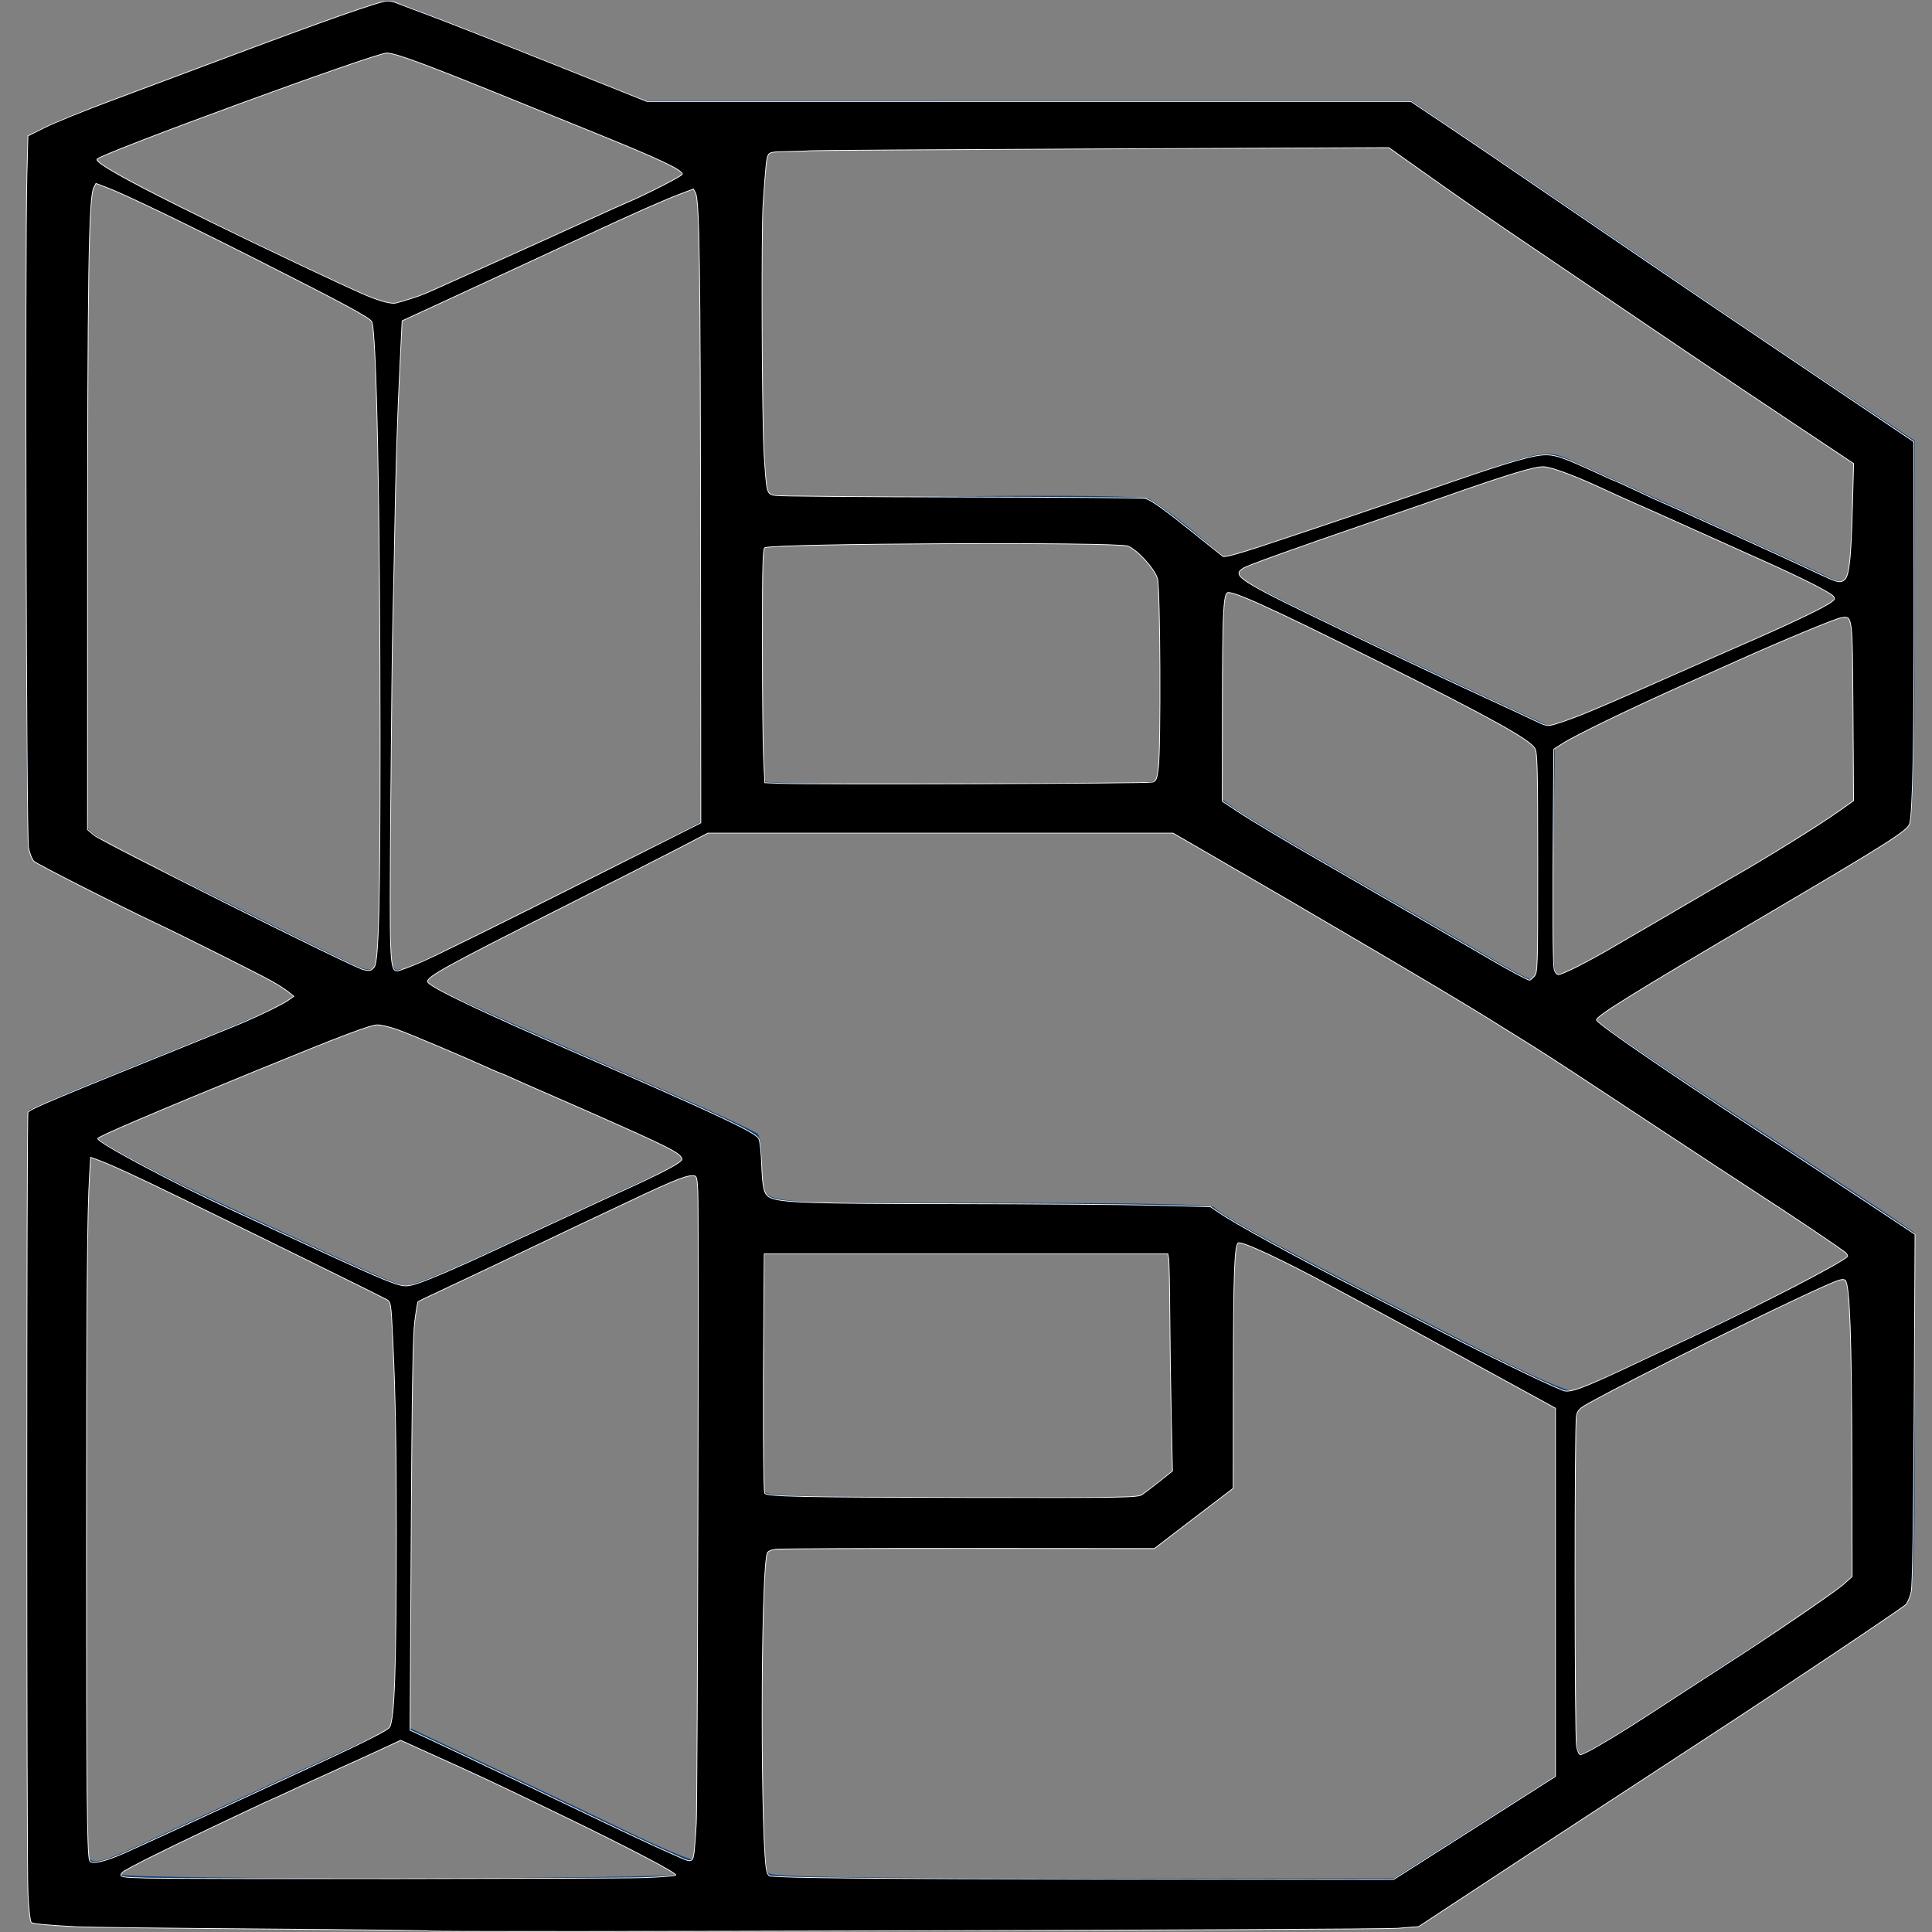
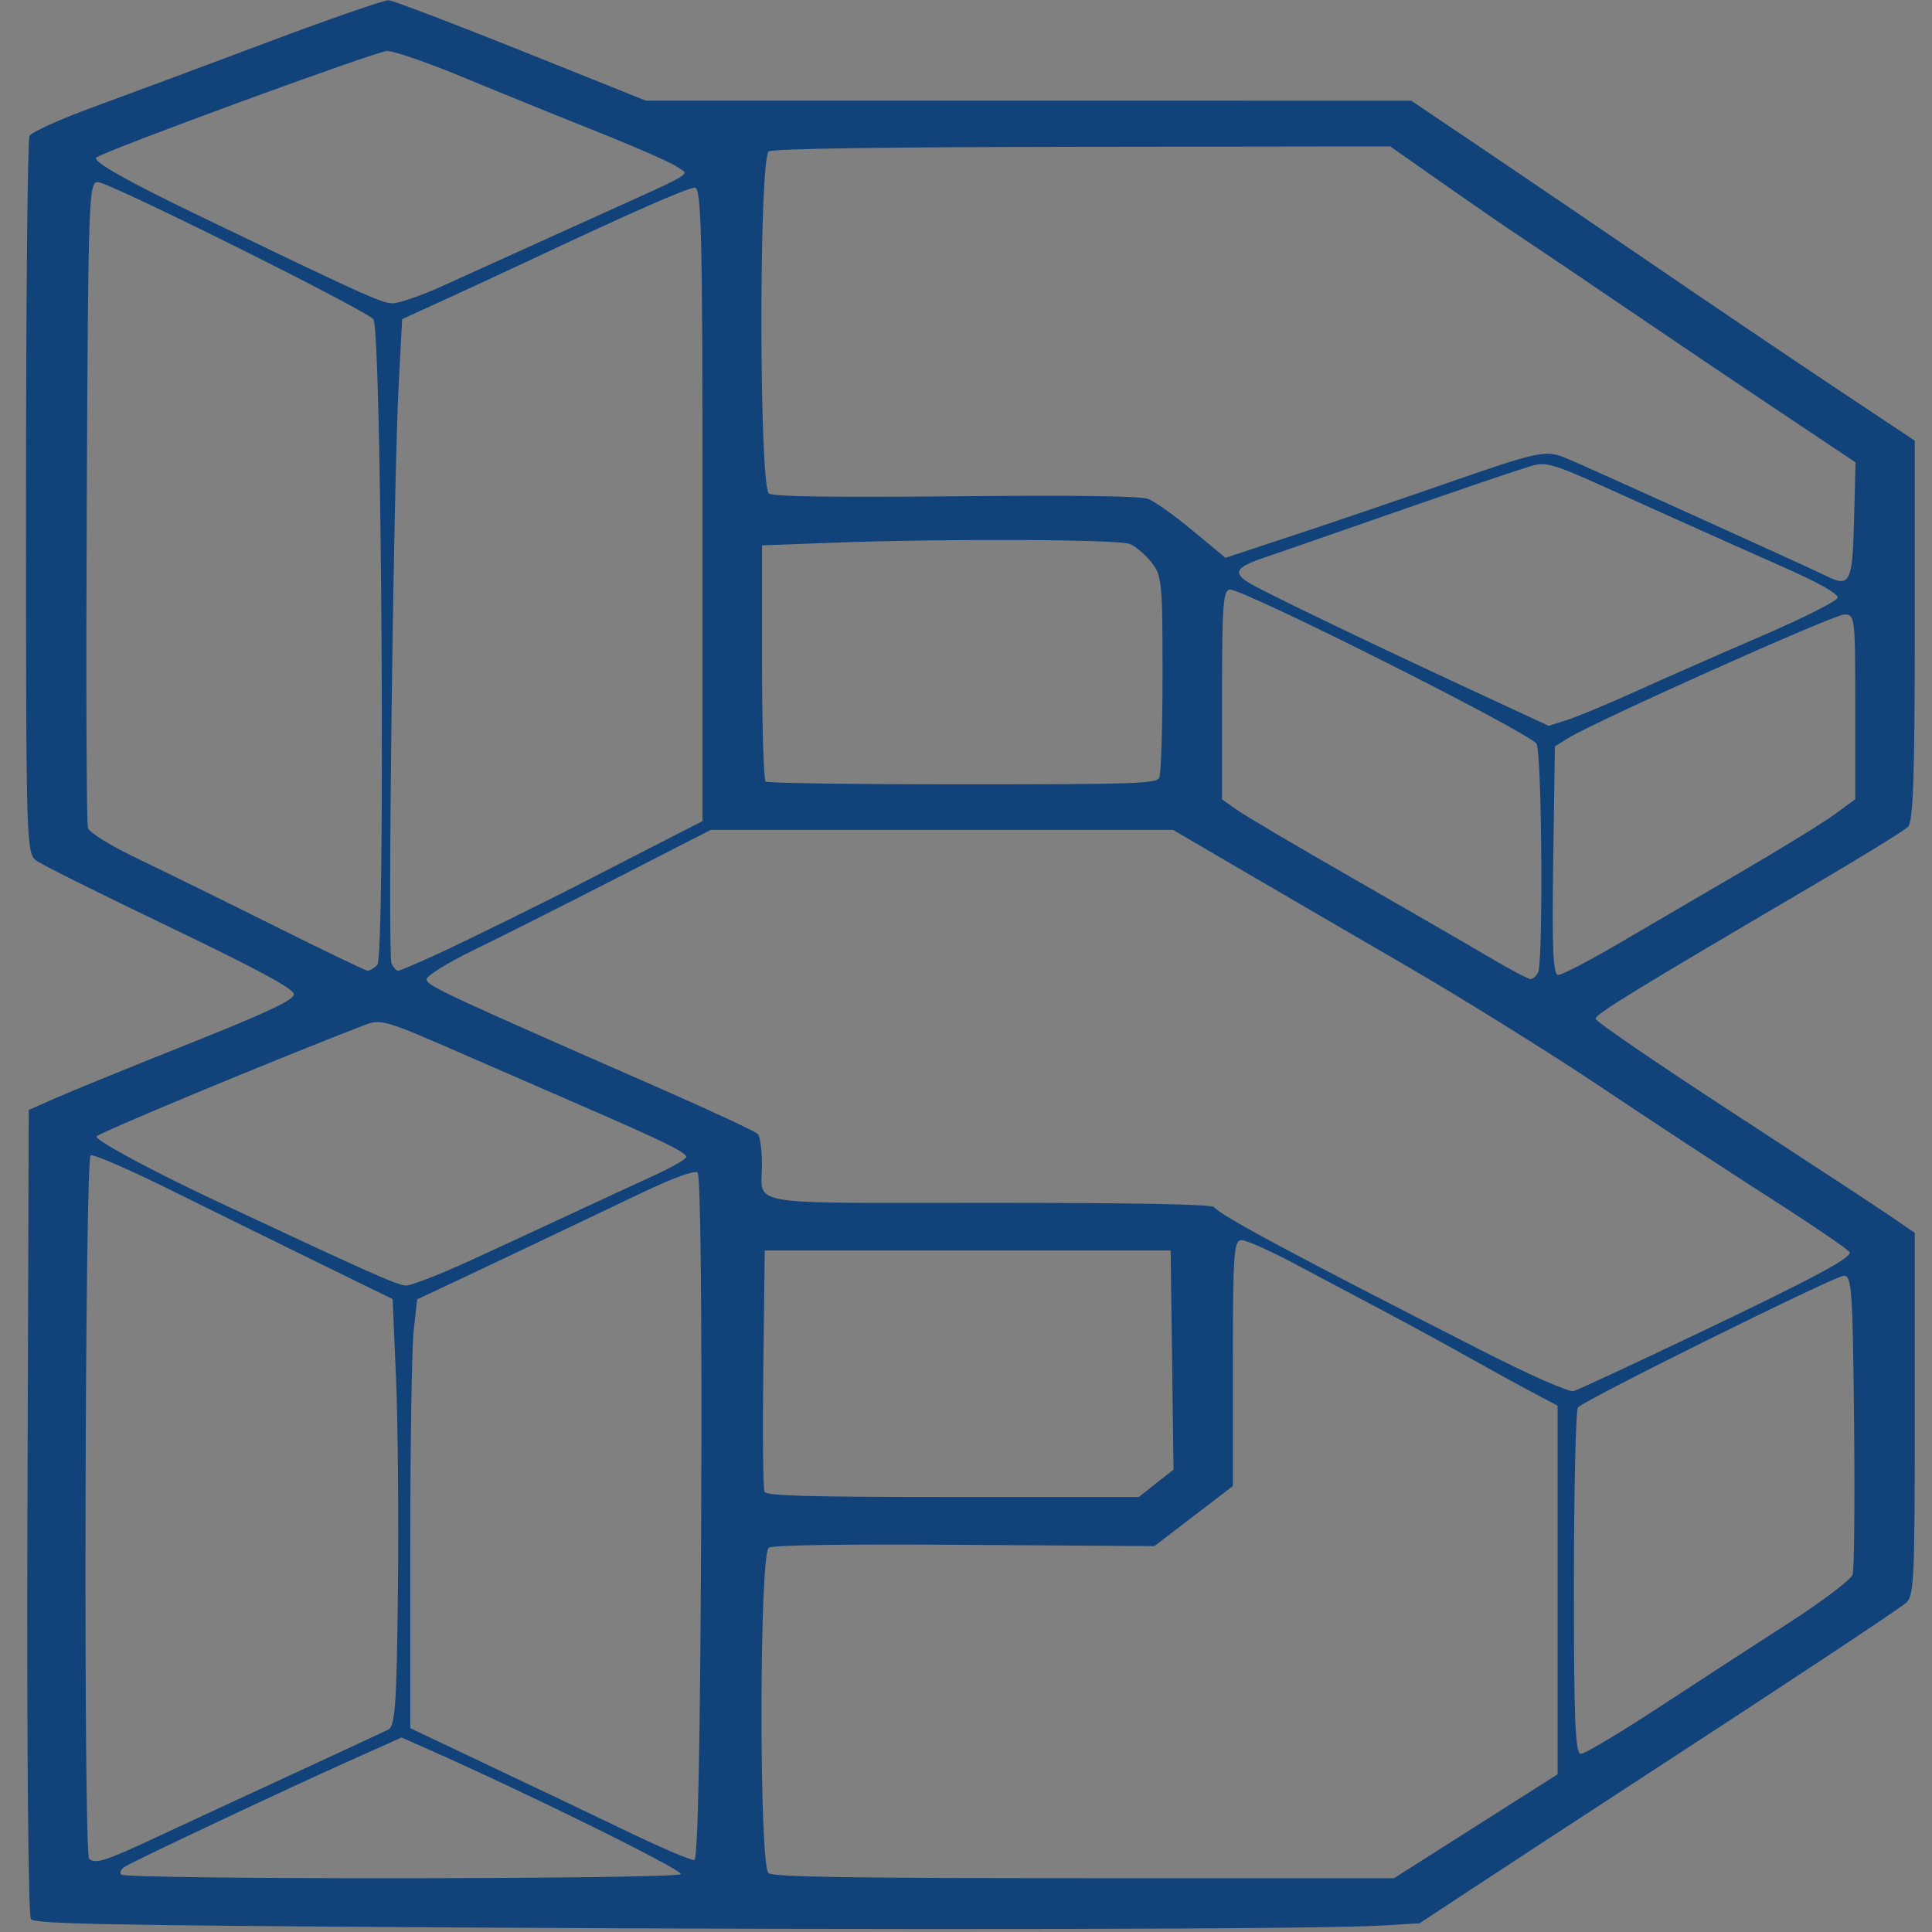
<svg xmlns="http://www.w3.org/2000/svg" version="1.1" id="svg1" width="166" height="166" viewBox="0 0 166 166">
  <rect x="0" y="0" width="166" height="166" fill="#808080" stroke="none" />
  <defs id="defs1" />
  <g id="g1">
    <g id="g2" transform="matrix(0.465,0,0,0.356,-155.399,-97.791)" style="fill:#114279;fill-opacity:1">
      <path style="fill:#114279;fill-opacity:1" d="m 418.643,739.886 c -64.787,-0.511 -78.005,-0.846 -78.738,-2 -0.496,-0.781 -0.777,-43.703 -0.643,-98.343 l 0.238,-96.957 5,-2.885 c 2.75,-1.587 13.775,-7.456 24.5,-13.043 14.527,-7.567 19.5,-10.625 19.5,-11.988 0,-1.301 -6.563,-5.944 -22.73,-16.077 -12.502,-7.836 -23.639,-15.07 -24.75,-16.075 C 339.023,480.711 339,479.698 339,394.927 c 0,-47.17 0.285,-86.506 0.634,-87.414 0.348,-0.908 5.636,-4.037 11.75,-6.953 6.114,-2.916 20.566,-9.941 32.116,-15.612 11.55,-5.671 21.675,-10.256 22.5,-10.188 0.825,0.067 11.85,5.542 24.5,12.167 l 23,12.045 70.732,0.015 70.732,0.015 13.347,11.75 c 7.341,6.463 21.662,19.175 31.825,28.25 10.163,9.075 25.09,22.25 33.171,29.278 L 688,381.056 v 45.781 c 0,35.083 -0.292,46.164 -1.25,47.421 -0.688,0.902 -8.9,7.504 -18.25,14.672 -32.083,24.593 -39.5,30.534 -39.5,31.637 0,0.608 11.331,10.742 25.179,22.519 13.848,11.778 27.123,23.159 29.5,25.291 L 688,572.255 v 43.873 c 0,40.958 -0.12,43.989 -1.803,45.623 -3.138,3.046 -20.91,18.411 -45.197,39.076 -12.925,10.997 -28.225,24.057 -34,29.022 l -10.5,9.027 -7,0.55 c -11.558,0.907 -88.111,1.114 -170.857,0.462 z M 460,727.006 c 0,-1.254 -29.084,-19.983 -47.556,-30.623 l -4.056,-2.336 -9.944,5.812 c -11.424,6.678 -39.341,23.871 -41.183,25.364 -0.681,0.552 -0.992,1.403 -0.691,1.891 C 357.353,728.38 460,728.274 460,727.006 Z M 606.888,715.462 622,702.924 V 658.441 613.959 l -4.669,-3.229 c -2.568,-1.776 -8.08,-5.731 -12.25,-8.789 C 600.912,598.882 593.9,593.894 589.5,590.855 585.1,587.816 577.83,582.78 573.345,579.665 568.86,576.549 564.473,574 563.595,574 562.171,574 562,577.176 562,603.677 v 29.677 l -7.25,7.249 -7.25,7.249 -35,-0.309 c -22.429,-0.198 -35.449,0.052 -36.25,0.696 -1.77,1.423 -1.818,76.793 -0.05,78.56 0.905,0.905 15.242,1.2 58.388,1.2 h 57.188 z M 363.5,717.863 c 5.5,-3.353 16.975,-10.301 25.5,-15.438 8.525,-5.138 16.162,-9.785 16.971,-10.328 1.234,-0.828 1.515,-6.194 1.747,-33.292 0.152,-17.768 -0.005,-40.915 -0.349,-51.439 l -0.626,-19.135 -13.871,-8.865 c -7.629,-4.876 -19.973,-12.813 -27.431,-17.637 -7.458,-4.825 -13.984,-8.511 -14.501,-8.191 -1.072,0.663 -1.343,168.727 -0.274,169.797 1.278,1.278 2.898,0.588 12.833,-5.47 z m 100.256,-76.891 c 0.155,-49.789 -0.112,-82.729 -0.674,-83.291 -0.573,-0.573 -4.509,1.298 -10.256,4.874 -5.129,3.192 -13.714,8.535 -19.077,11.874 -5.363,3.339 -12.615,7.825 -16.116,9.971 l -6.365,3.901 -0.634,7.5 C 410.285,599.927 410,623.212 410,647.547 v 44.245 l 4.75,2.942 c 21.027,13.024 27.044,16.765 36.25,22.546 5.775,3.626 10.95,6.471 11.5,6.323 0.654,-0.176 1.089,-28.786 1.256,-82.63 z m 176.783,45.939 c 7.129,-6.099 18.02,-15.342 24.202,-20.54 6.183,-5.198 11.483,-10.446 11.779,-11.661 0.296,-1.215 0.412,-17.96 0.259,-37.21 -0.254,-31.877 -0.427,-34.989 -1.937,-34.876 -1.818,0.136 -47.889,29.948 -49.076,31.757 -0.404,0.616 -0.742,19.682 -0.75,42.37 -0.012,33.004 0.242,41.25 1.274,41.25 0.709,0 7.121,-4.99 14.25,-11.089 z m -92.718,-54.226 3.213,-3.315 -0.267,-26.435 L 550.5,576.5 H 513 475.5 l -0.266,28.487 c -0.146,15.668 -0.048,29.055 0.219,29.75 0.377,0.983 8.088,1.263 34.82,1.263 h 34.335 z m 99.621,-35.88 C 668.784,583.517 676,578.511 676,576.993 c 0,-0.461 -6.636,-6.386 -14.747,-13.166 -8.111,-6.78 -22.265,-18.911 -31.455,-26.958 -9.189,-8.047 -25.391,-21.212 -36.003,-29.257 -10.612,-8.045 -24.593,-18.673 -31.068,-23.62 L 550.954,475 508.227,475.002 465.5,475.004 447.948,486.752 C 438.294,493.213 426.489,500.975 421.714,504 c -4.774,3.025 -8.688,6.193 -8.698,7.039 -0.016,1.509 2.965,3.33 42.983,26.252 9.625,5.513 17.831,10.515 18.235,11.116 0.404,0.601 0.742,3.868 0.75,7.26 0.025,10.285 -4.273,9.332 42.063,9.332 26.735,0 41.052,0.353 41.466,1.022 1.315,2.127 14.677,11.483 49.486,34.648 8.748,5.821 16.128,10.082 16.942,9.78 0.793,-0.294 10.918,-6.435 22.5,-13.646 z M 421.227,578.842 c 5.65,-3.387 14.098,-8.493 18.773,-11.346 4.675,-2.853 11.312,-6.864 14.75,-8.914 3.438,-2.05 6.25,-4.138 6.25,-4.64 0,-1.12 -3.994,-3.674 -19.5,-12.472 -6.6,-3.745 -15.825,-8.992 -20.5,-11.661 -15.996,-9.132 -16.363,-9.275 -19.622,-7.632 C 384.672,530.598 352,548.349 352,549.005 c 0,1.057 10.58,8.478 22.429,15.732 28.331,17.344 33.228,20.191 34.798,20.225 0.95,0.021 6.35,-2.733 12,-6.12 z m 197.166,-69.423 c 0.972,-2.532 0.7,-53.377 -0.295,-55.236 C 616.603,451.39 564.243,417 561.486,417 560.21,417 560,420.584 560,442.313 v 25.313 l 2.75,2.538 c 1.512,1.396 10.991,8.707 21.063,16.248 10.072,7.54 21.481,16.158 25.353,19.149 3.872,2.992 7.395,5.439 7.83,5.439 0.434,0 1.063,-0.712 1.397,-1.582 z m 14.535,-6.735 C 638.193,498.66 648.575,490.735 656,485.074 c 7.425,-5.661 15.188,-11.91 17.25,-13.887 L 677,467.594 V 445.297 C 677,423.583 676.947,423 674.977,423 c -1.93,0 -46.032,25.796 -51.066,29.87 l -2.411,1.951 -0.309,27.59 C 620.952,503.826 621.159,510 622.119,510 c 0.68,0 5.544,-3.292 10.809,-7.316 z m -229.022,4.93 c 1.522,-1.834 0.814,-154.04 -0.725,-155.895 -2.357,-2.839 -48.564,-32.879 -50.867,-33.069 -1.735,-0.143 -1.826,3.189 -2.089,76.85 -0.151,42.35 -0.057,77.9 0.211,79 0.284,1.167 4.146,4.286 9.275,7.49 4.834,3.02 16.214,10.327 25.289,16.24 9.075,5.912 16.782,10.754 17.128,10.76 0.345,0.006 1.145,-0.614 1.779,-1.377 z m 10.463,-2.27 c 5.546,-3.309 21.607,-13.636 29.078,-18.697 1.621,-1.098 6.909,-4.646 11.75,-7.885 L 464,472.872 V 396.436 C 464,331.07 463.794,320 462.58,320 c -1.342,0 -11.368,5.755 -30.58,17.554 -4.675,2.871 -11.875,7.232 -16,9.69 l -7.5,4.47 -0.623,15.393 c -1,24.709 -2.087,138.224 -1.342,140.143 0.374,0.963 0.91,1.75 1.191,1.75 0.282,0 3.271,-1.646 6.643,-3.657 z M 548.393,462.418 C 548.727,461.548 549,450.239 549,437.286 c 0,-22.141 -0.125,-23.753 -2.089,-26.931 -1.149,-1.859 -2.92,-3.825 -3.934,-4.368 -2.1,-1.124 -33.772,-1.318 -54.318,-0.332 L 475,406.31 v 28.178 c 0,15.498 0.3,28.478 0.667,28.845 C 476.033,463.7 492.41,464 512.06,464 c 31.655,0 35.796,-0.18 36.333,-1.582 z m 87.972,-20.819 c 5.024,-2.974 15.432,-8.951 23.127,-13.282 7.696,-4.331 14.109,-8.537 14.251,-9.346 0.165,-0.936 -3.469,-3.621 -9.992,-7.381 -5.638,-3.25 -16.636,-9.675 -24.44,-14.278 -20.759,-12.243 -18.805,-11.492 -24.202,-9.307 -2.535,1.026 -13.159,5.763 -23.609,10.527 -10.45,4.764 -21.137,9.607 -23.75,10.763 -5.105,2.259 -5.754,3.534 -3,5.896 2.102,1.803 21.333,13.918 41.18,25.943 l 14.43,8.743 3.435,-1.435 c 1.889,-0.789 7.546,-3.868 12.57,-6.842 z m 40.412,-41.216 0.277,-14.091 -14.202,-12.396 c -7.811,-6.818 -20.535,-18.025 -28.277,-24.905 -7.741,-6.88 -16.161,-14.305 -18.71,-16.5 -2.55,-2.195 -9.171,-8.146 -14.713,-13.226 l -10.078,-9.235 -56.787,0.094 c -36.736,0.061 -57.228,0.452 -58.037,1.108 -1.847,1.497 -1.812,81.057 0.035,82.591 0.876,0.727 11.889,0.934 34.617,0.65 22.266,-0.278 34.04,-0.065 35.465,0.642 1.173,0.582 4.859,4.018 8.192,7.634 l 6.06,6.575 12.94,-5.586 C 580.677,400.665 593.475,394.978 602,391.1 c 16.216,-7.377 17.756,-7.808 21.316,-5.974 2.456,1.265 45.077,26.47 48.184,28.494 4.532,2.953 4.981,1.827 5.277,-13.235 z M 416.133,343.615 C 420.185,341.203 430.925,334.846 440,329.489 463.904,315.377 461.577,317.118 459.37,315.007 458.342,314.023 451.65,310.177 444.5,306.462 437.35,302.746 426.231,296.847 419.792,293.353 413.353,289.859 407.021,287 405.722,287 c -1.89,0 -51.869,23.92 -53.722,25.712 -0.869,0.84 5.441,5.527 18.563,13.788 30.403,19.142 34.049,21.305 36.07,21.4 1.173,0.055 5.448,-1.873 9.5,-4.285 z" id="path4" />
-       <path style="fill:#114279;fill-opacity:1" d="m 342.745,738.283 -2.755,-0.417 0.255,-97.683 L 340.5,542.5 355,534.911 c 29.975,-15.689 34.5,-18.35 34.5,-20.288 0,-1.337 -6.414,-5.881 -22.908,-16.228 -12.599,-7.904 -23.739,-15.123 -24.755,-16.043 -1.773,-1.605 -1.837,-5.159 -1.592,-88.724 L 340.5,306.577 343,305.329 c 1.375,-0.686 15.99,-7.844 32.477,-15.906 l 29.977,-14.658 10.023,5.134 c 5.513,2.824 16.518,8.502 24.457,12.618 l 14.434,7.483 70.566,0.025 70.566,0.025 18,16.075 c 29.515,26.359 40.196,35.801 53.429,47.231 6.914,5.971 14.258,12.475 16.321,14.453 l 3.75,3.596 v 46.214 46.214 l -13.241,10.333 c -7.283,5.683 -16.845,13.002 -21.25,16.263 -9.946,7.365 -22.772,17.654 -23.719,19.028 -0.39,0.567 -0.165,1.792 0.5,2.722 1.154,1.613 29.593,26.164 47.687,41.166 4.688,3.887 8.854,7.536 9.258,8.11 0.404,0.574 0.735,20.843 0.735,45.044 l 3.4e-4,44 -9.199,8 c -5.059,4.4 -13.715,11.794 -19.235,16.432 -5.52,4.638 -19.207,16.338 -30.416,26 -11.209,9.662 -23.277,19.931 -26.817,22.818 l -6.437,5.25 -124.683,-0.15 c -68.576,-0.082 -125.923,-0.338 -127.438,-0.567 z m 117.983,-10.966 c 0.217,-0.651 -3.796,-3.973 -8.917,-7.383 -15.577,-10.373 -13.263,-9.857 3.449,0.768 7.505,4.772 8.258,4.996 9.133,2.716 C 464.727,722.548 465,685.028 465,640.041 c 0,-70.394 -0.203,-81.964 -1.456,-83.004 -0.801,-0.665 -1.829,-0.978 -2.284,-0.697 -0.455,0.281 -0.812,-0.635 -0.794,-2.035 0.029,-2.189 -1.371,-3.351 -9.966,-8.269 -5.5,-3.148 -17.65,-10.116 -27,-15.486 -9.35,-5.37 -17.984,-9.771 -19.187,-9.781 -1.203,-0.01 -6.153,2.15 -11,4.799 -4.847,2.649 -16.238,8.739 -25.313,13.532 -12.743,6.731 -16.507,9.166 -16.532,10.693 -0.018,1.088 -0.545,2.596 -1.172,3.351 -0.829,0.999 -1.166,22.344 -1.238,78.365 -0.102,79.841 0.264,93.492 2.501,93.492 1.364,0 14.931,-7.663 22.441,-12.677 2.475,-1.652 7.2,-4.467 10.5,-6.255 9.379,-5.082 2.427,-0.022 -11.5,8.369 -15.736,9.482 -19.066,12.132 -17,13.528 2.28,1.541 104.209,0.909 104.728,-0.649 z m -33.754,-22.927 c -8.355,-5.153 -11.296,-7.54 -5.98,-4.852 3.882,1.962 14.006,8.543 14.006,9.104 0,0.655 -0.503,0.389 -8.026,-4.251 z M 396,699.69 c 0,-0.275 2.071,-1.714 4.602,-3.197 2.531,-1.483 5.446,-3.541 6.477,-4.572 1.834,-1.834 1.899,-1.831 2.933,0.102 0.894,1.671 0.74,1.977 -0.992,1.977 -1.128,0 -4.519,1.393 -7.535,3.095 C 398.468,698.798 396,699.966 396,699.69 Z M 408.385,674 c 0,-6.875 0.16,-9.688 0.355,-6.25 0.195,3.438 0.195,9.062 0,12.5 -0.195,3.438 -0.355,0.625 -0.355,-6.25 z m -0.26,-60 c -0.086,-13.475 -0.487,-24.985 -0.891,-25.579 -0.404,-0.593 -4.672,-3.685 -9.485,-6.871 -4.812,-3.186 -8.75,-5.974 -8.75,-6.197 0,-0.62 5.827,2.52 12.608,6.796 3.359,2.118 6.755,3.851 7.546,3.851 0.791,0 4.567,-1.924 8.392,-4.275 3.825,-2.351 9.654,-5.746 12.954,-7.544 8.986,-4.896 2.932,-0.14 -8.048,6.322 -5.095,2.999 -9.981,6.17 -10.858,7.046 -1.34,1.34 -1.61,4.645 -1.693,20.773 -0.054,10.548 -0.441,21.654 -0.859,24.679 -0.496,3.586 -0.815,-3.027 -0.916,-19 z M 378.5,569.376 c -6.442,-3.811 -11.276,-7.775 -6.5,-5.33 4.963,2.54 14.445,9.171 12.75,8.916 -0.138,-0.021 -2.95,-1.635 -6.25,-3.587 z m 65.249,-3.044 c 1.237,-1.007 4.612,-3.106 7.5,-4.663 2.888,-1.557 4.239,-2.007 3.003,-1 -1.237,1.007 -4.612,3.106 -7.5,4.663 -2.888,1.557 -4.239,2.007 -3.003,1 z M 596.702,724.926 c 2.089,-1.966 8.861,-7.741 15.048,-12.834 l 11.25,-9.26 0.216,-20.666 0.216,-20.666 0.534,18.5 c 0.48,16.629 0.708,18.5 2.256,18.5 1.349,0 28.403,-22.251 48.027,-39.5 l 2.844,-2.5 0.31,-27.5 c 0.171,-15.125 0.037,-32 -0.296,-37.5 -0.536,-8.846 -0.816,-9.983 -2.421,-9.85 -1.657,0.137 -1.678,-5.6e-4 -0.25,-1.579 0.86,-0.951 1.564,-2.431 1.564,-3.289 0,-0.858 -6.158,-6.673 -13.685,-12.921 -7.527,-6.248 -21.589,-18.258 -31.25,-26.688 C 621.404,528.742 607.2,517.069 599.5,511.233 c -7.7,-5.836 -21.512,-16.393 -30.693,-23.461 l -16.693,-12.85 -43.434,-0.176 -43.434,-0.176 -4.043,2.675 c -10.32,6.829 -15.406,9.891 -14.798,8.907 0.364,-0.59 4.429,-3.578 9.033,-6.641 4.604,-3.063 8.639,-6.268 8.966,-7.123 C 464.732,471.536 465,436.884 465,395.387 c 0,-65.804 -0.19,-75.522 -1.485,-76.019 -1.461,-0.561 -15.111,7.146 -42.515,24.004 l -13.5,8.305 -0.584,22.162 c -0.321,12.189 -0.884,22.462 -1.25,22.828 C 405.3,397.034 405,387.212 405,374.841 c 0,-25.903 1.217,-22.703 -12,-31.543 -15.243,-10.195 -38.792,-25.281 -40.471,-25.925 -1.022,-0.392 -2.093,-0.093 -2.615,0.731 -0.936,1.478 -1.273,152.962 -0.348,156.396 0.296,1.1 4.003,4.217 8.236,6.927 4.234,2.71 11.973,7.691 17.198,11.069 25.946,16.774 25.164,16.354 30.463,16.346 3.134,-0.005 5.898,-0.665 7.5,-1.79 3.741,-2.628 9.352,-5.369 8.644,-4.223 -0.338,0.546 -2.636,2.271 -5.108,3.833 -2.472,1.562 -4.495,3.545 -4.496,4.408 -0.001,1.008 10.55,7.621 29.519,18.5 16.237,9.312 30.249,17.421 31.14,18.02 1.18,0.794 1.753,3.231 2.115,9 0.273,4.351 0.998,8.248 1.61,8.66 0.613,0.412 18.974,0.706 40.803,0.654 l 39.689,-0.095 4.133,3.322 c 2.572,2.067 3.634,3.482 2.811,3.746 -0.727,0.233 -1.649,0.919 -2.047,1.524 -0.399,0.605 -0.515,13.864 -0.258,29.465 l 0.467,28.365 -7.161,7.385 L 547.662,647 h -35.796 c -33.35,0 -35.861,0.122 -36.752,1.787 -1.399,2.615 -0.766,78.192 0.663,79.075 0.606,0.375 27.207,0.671 59.114,0.659 L 592.904,728.5 Z m 26.502,-88.242 c -0.114,-11.662 -0.647,-21.645 -1.213,-22.701 -0.555,-1.037 -5.062,-4.661 -10.015,-8.054 -4.953,-3.392 -9.294,-6.634 -9.645,-7.203 -0.803,-1.299 -0.066,-0.862 10.881,6.453 4.791,3.202 9.706,5.821 10.92,5.821 1.215,0 6.744,-2.86 12.288,-6.356 C 648.336,597.132 649,596.745 649,597.332 c 0,0.248 -4.612,3.424 -10.25,7.059 -5.638,3.635 -11.15,7.302 -12.25,8.15 -1.859,1.433 -2.039,3.074 -2.547,23.25 L 623.407,657.5 Z M 424,500.659 c 0,-0.472 12.569,-8.896 15.75,-10.555 4.139,-2.159 2.311,-0.219 -3.5,3.715 -5.897,3.992 -12.25,7.54 -12.25,6.841 z M 548.118,633.118 552,629.235 v -25.546 c 0,-22.362 -0.205,-25.751 -1.643,-27.189 -1.484,-1.484 -5.186,-1.592 -38.16,-1.121 -27.522,0.393 -36.706,0.827 -37.284,1.762 -1.17,1.893 -1.029,55.774 0.152,57.98 0.954,1.782 2.762,1.879 35.088,1.879 h 34.082 z m 70.503,-122.571 c 0.432,-1.126 0.957,-1.204 2.332,-0.345 1.491,0.931 3.517,-0.231 12.661,-7.258 5.987,-4.601 17.186,-13.183 24.886,-19.069 7.7,-5.887 15.125,-11.906 16.5,-13.376 l 2.5,-2.673 -0.052,-22.482 c -0.043,-18.312 -0.316,-22.645 -1.474,-23.36 -1.74,-1.075 -1.913,-5.117 -0.278,-6.484 0.801,-0.669 1.288,-5.747 1.473,-15.356 l 0.277,-14.356 -3.025,-2.644 C 672.759,381.69 666.505,376.225 660.526,371 c -5.979,-5.225 -16.981,-14.901 -24.449,-21.502 -7.468,-6.601 -15.42,-13.576 -17.673,-15.5 -2.253,-1.924 -9.102,-8.11 -15.22,-13.748 L 592.06,310 h -57.995 c -54.229,0 -58.052,0.114 -58.881,1.75 -1.277,2.523 -1.239,80.433 0.04,82 0.781,0.957 9.257,1.25 36.148,1.25 l 35.128,-3.8e-4 7.193,7.675 7.193,7.675 7.117,-3.28 c 3.914,-1.804 7.321,-3.077 7.569,-2.828 0.249,0.249 -2.703,1.907 -6.56,3.685 -4.612,2.126 -7.01,3.805 -7.004,4.904 0.005,0.941 2.626,3.358 6,5.532 3.295,2.123 5.991,4.062 5.991,4.309 0,0.553 -1.294,-0.192 -6.779,-3.907 -7.799,-5.282 -7.685,-5.604 -7.989,22.534 -0.171,15.867 0.109,25.473 0.78,26.727 0.576,1.077 9.922,8.632 20.768,16.789 10.846,8.157 23.32,17.609 27.72,21.004 4.4,3.395 8.352,6.175 8.781,6.178 0.43,0.003 1.032,-0.648 1.339,-1.448 z M 619.68,461.25 c 0.99,-7.575 -0.037,-8.564 -26.543,-25.578 -9.287,-5.961 -17.004,-11.774 -12.137,-9.143 0.825,0.446 3.392,2.092 5.704,3.658 C 595.16,435.911 619.302,450 620.656,450 c 1.798,0 13.84,-6.066 20.595,-10.374 6.298,-4.017 15.151,-8.437 12.249,-6.116 -1.1,0.88 -5.253,3.488 -9.23,5.795 -3.977,2.307 -10.726,6.451 -15,9.208 l -7.77,5.012 -0.3,5.738 C 621.035,462.418 620.515,465 620.045,465 c -0.47,0 -0.634,-1.688 -0.365,-3.75 z M 646.5,400.868 c -6.789,-4.201 -8.192,-5.869 -2,-2.377 6.495,3.663 9.183,5.514 7.973,5.49 -0.535,-0.01 -3.223,-1.411 -5.973,-3.113 z m -18.25,-10.897 c -2.888,-1.656 -5.25,-3.269 -5.25,-3.586 0,-0.6 8.795,4.238 10.45,5.748 1.698,1.55 0.152,0.907 -5.2,-2.163 z m -80.575,74.251 c 0.841,-0.535 1.219,-7.712 1.329,-25.235 0.085,-13.468 0.118,-25.174 0.075,-26.014 -0.043,-0.84 -1.404,-2.977 -3.023,-4.75 L 543.113,405 h -33.949 c -30.035,0 -34.019,0.182 -34.556,1.582 -1.074,2.798 -0.683,54.408 0.428,56.484 0.994,1.857 2.449,1.934 36.25,1.919 19.368,-0.008 35.744,-0.352 36.39,-0.763 z M 424.203,339.647 C 433.166,334.502 444.1,328.123 448.5,325.47 c 4.4,-2.653 9.012,-5.429 10.25,-6.17 4.369,-2.615 2.762,-4.52 -9.012,-10.682 -6.181,-3.234 -18.245,-9.647 -26.808,-14.25 C 414.367,289.766 406.649,286 405.778,286 c -1.883,0 -54.785,25.957 -54.763,26.87 0.008,0.347 0.346,1.092 0.75,1.656 1.835,2.561 52.638,34.425 54.938,34.458 0.662,0.01 8.537,-4.192 17.5,-9.336 z" id="path3" />
-       <path style="fill:#114279;fill-opacity:1" d="m 340.645,737.234 c -0.26,-0.421 -0.399,-44.049 -0.309,-96.95 0.117,-68.699 0.48,-96.5 1.269,-97.29 0.608,-0.608 11.858,-6.669 25,-13.469 18.361,-9.5 23.968,-12.844 24.213,-14.437 0.343,-2.231 -0.669,-2.939 -33.721,-23.589 -12.536,-7.832 -16.112,-10.542 -16.494,-12.5 -0.402,-2.061 -0.144,-166.656 0.268,-170.792 0.071,-0.711 2.941,-2.563 6.379,-4.117 3.438,-1.554 17.821,-8.51 31.962,-15.458 C 393.354,281.685 405.314,276 405.79,276 c 0.476,0 11.405,5.513 24.288,12.25 L 453.5,300.5 l 70.919,0.327 70.919,0.327 12.158,10.673 c 6.687,5.87 16.662,14.723 22.166,19.673 19.778,17.786 34.019,30.366 44.501,39.311 5.865,5.005 10.929,9.53 11.253,10.054 0.792,1.281 1.615,84.61 0.883,89.45 -0.504,3.333 -1.539,4.542 -8.188,9.559 -36.797,27.765 -50.032,38.517 -50.073,40.68 -0.028,1.462 6.377,7.549 22.211,21.11 12.238,10.48 24.95,21.207 28.25,23.836 3.3,2.629 6.434,5.174 6.964,5.654 0.581,0.526 1.086,18.172 1.273,44.412 l 0.309,43.539 -4.22,3.697 c -2.321,2.034 -6.944,6.181 -10.273,9.216 -3.329,3.035 -10.553,9.224 -16.053,13.753 -12.881,10.606 -26.44,22.162 -39,33.237 -5.5,4.85 -12.87,11.107 -16.377,13.905 L 594.745,738 H 467.932 c -69.747,0 -127.026,-0.345 -127.287,-0.766 z m 120.524,-8.224 c 0.368,-0.006 1.559,-1.473 2.647,-3.26 1.933,-3.175 1.975,-5.172 1.832,-86.036 -0.121,-68.009 -0.386,-82.934 -1.488,-83.615 -0.737,-0.456 -1.862,-1.854 -2.5,-3.107 -0.638,-1.253 -3.635,-3.637 -6.66,-5.298 -3.025,-1.661 -10.675,-6.021 -17,-9.689 C 414.898,524.608 406.331,520 404.522,520 c -1.701,0 -50.853,25.146 -52.94,27.083 -3.225,2.994 -3.28,6.499 -2.63,166.191 0.047,11.621 0.081,11.787 2.548,12.725 1.375,0.523 2.5,1.386 2.5,1.918 0,0.532 1.913,1.118 4.25,1.303 2.991,0.236 84.228,0.07 102.918,-0.211 z m 136.1,-3.668 c 2.327,-2.133 8.875,-7.63 14.551,-12.216 5.676,-4.585 10.81,-9.415 11.411,-10.732 0.6,-1.317 1.753,-2.395 2.563,-2.395 0.81,0 7.951,-5.513 15.869,-12.25 7.918,-6.737 16.971,-14.432 20.117,-17.098 3.146,-2.666 8.083,-6.855 10.97,-9.308 l 5.25,-4.46 v -37.383 c 0,-23 -0.372,-37.613 -0.967,-37.981 -0.532,-0.329 -0.729,-1.818 -0.439,-3.309 0.579,-2.97 -2.324,-5.883 -20.644,-20.711 -4.757,-3.85 -14.229,-11.921 -21.049,-17.935 -16.626,-14.66 -23.802,-20.502 -45.232,-36.817 -9.993,-7.608 -22.576,-17.188 -27.962,-21.291 L 551.914,474 H 508.572 465.23 l 0.429,-76.456 c 0.426,-75.954 0.415,-76.47 -1.615,-78.5 -1.124,-1.124 -2.047,-2.606 -2.052,-3.294 -0.009,-1.394 -1.541,-2.298 -24.992,-14.75 -9.075,-4.819 -19.425,-10.38 -23,-12.358 -3.575,-1.978 -7.162,-3.607 -7.972,-3.619 -0.809,-0.013 -13.773,6.062 -28.809,13.499 -21.359,10.565 -27.275,13.9 -27.053,15.25 0.156,0.951 -0.075,2.301 -0.515,3.002 -0.654,1.043 -0.938,60.514 -0.693,145.359 l 0.042,14.633 6.75,4.281 c 3.712,2.355 11.7,7.53 17.75,11.501 C 397.972,508.61 400.56,510 405.989,510 c 3.72,0 5.011,0.375 5.011,1.456 0,0.801 3.263,3.336 7.25,5.634 3.987,2.298 11.3,6.529 16.25,9.402 4.95,2.873 15.525,8.987 23.5,13.585 7.975,4.599 14.831,8.825 15.235,9.392 0.404,0.567 0.742,4.266 0.75,8.221 0.01,4.543 0.462,7.467 1.229,7.941 0.667,0.412 19.23,0.776 41.25,0.809 38.413,0.057 40.147,0.14 42.76,2.059 1.498,1.1 2.51,2.599 2.25,3.332 C 561.213,572.564 561,586.427 561,602.639 v 29.475 l -6.684,6.931 -6.684,6.931 -36.566,0.262 L 474.5,646.5 l -0.5,14 c -0.275,7.7 -0.335,26.071 -0.133,40.825 0.34,24.882 0.499,26.874 2.195,27.5 1.005,0.371 27.736,0.612 59.402,0.535 l 57.574,-0.14 z m -48.809,-91.303 3.571,-3.461 -0.265,-27.539 L 551.5,575.5 513.562,575.238 c -25.369,-0.175 -38.284,0.084 -38.982,0.782 -1.457,1.457 -0.791,60.229 0.694,61.148 0.593,0.367 16.499,0.592 35.346,0.5 L 544.889,637.5 Z M 634.819,502.806 c 6.424,-4.873 16.832,-12.746 23.128,-17.494 6.296,-4.748 13.383,-10.418 15.75,-12.6 L 678,468.745 v -22.886 c 0,-16.005 -0.359,-23.461 -1.194,-24.799 -0.926,-1.482 -0.926,-2.502 0,-4.533 C 677.554,414.885 678,408.55 678,399.561 V 385.216 L 659.799,369.358 c -10.011,-8.722 -22.723,-19.93 -28.25,-24.907 -5.527,-4.977 -11.674,-10.377 -13.66,-12 -1.986,-1.623 -8.611,-7.564 -14.72,-13.201 l -11.108,-10.25 -57.78,0.015 c -31.779,0.008 -58.347,0.376 -59.041,0.816 -0.989,0.628 -1.205,9.951 -1,43.235 l 0.261,42.434 36.333,0.5 36.333,0.5 3.044,3.5 c 1.674,1.925 4.787,5.37 6.917,7.655 4.256,4.566 4.608,5.752 2.373,7.987 -2.232,2.232 -2.224,49.878 0.008,53.066 0.83,1.184 11.255,9.497 23.168,18.473 11.913,8.975 24.172,18.222 27.242,20.548 8.475,6.421 10.465,6.028 24.901,-4.923 z M 549.206,464.373 C 549.643,464.103 550,452.016 550,437.512 V 411.142 L 546.632,407.571 543.264,404 h -34.097 c -33.727,0 -34.109,0.023 -35.232,2.122 -1.421,2.655 -0.223,56.725 1.299,58.619 0.776,0.966 9.001,1.117 37.088,0.682 19.85,-0.308 36.448,-0.78 36.885,-1.05 z" id="path2" />
+       <path style="fill:#114279;fill-opacity:1" d="m 340.645,737.234 c -0.26,-0.421 -0.399,-44.049 -0.309,-96.95 0.117,-68.699 0.48,-96.5 1.269,-97.29 0.608,-0.608 11.858,-6.669 25,-13.469 18.361,-9.5 23.968,-12.844 24.213,-14.437 0.343,-2.231 -0.669,-2.939 -33.721,-23.589 -12.536,-7.832 -16.112,-10.542 -16.494,-12.5 -0.402,-2.061 -0.144,-166.656 0.268,-170.792 0.071,-0.711 2.941,-2.563 6.379,-4.117 3.438,-1.554 17.821,-8.51 31.962,-15.458 C 393.354,281.685 405.314,276 405.79,276 c 0.476,0 11.405,5.513 24.288,12.25 L 453.5,300.5 l 70.919,0.327 70.919,0.327 12.158,10.673 c 6.687,5.87 16.662,14.723 22.166,19.673 19.778,17.786 34.019,30.366 44.501,39.311 5.865,5.005 10.929,9.53 11.253,10.054 0.792,1.281 1.615,84.61 0.883,89.45 -0.504,3.333 -1.539,4.542 -8.188,9.559 -36.797,27.765 -50.032,38.517 -50.073,40.68 -0.028,1.462 6.377,7.549 22.211,21.11 12.238,10.48 24.95,21.207 28.25,23.836 3.3,2.629 6.434,5.174 6.964,5.654 0.581,0.526 1.086,18.172 1.273,44.412 l 0.309,43.539 -4.22,3.697 c -2.321,2.034 -6.944,6.181 -10.273,9.216 -3.329,3.035 -10.553,9.224 -16.053,13.753 -12.881,10.606 -26.44,22.162 -39,33.237 -5.5,4.85 -12.87,11.107 -16.377,13.905 L 594.745,738 H 467.932 c -69.747,0 -127.026,-0.345 -127.287,-0.766 z m 120.524,-8.224 c 0.368,-0.006 1.559,-1.473 2.647,-3.26 1.933,-3.175 1.975,-5.172 1.832,-86.036 -0.121,-68.009 -0.386,-82.934 -1.488,-83.615 -0.737,-0.456 -1.862,-1.854 -2.5,-3.107 -0.638,-1.253 -3.635,-3.637 -6.66,-5.298 -3.025,-1.661 -10.675,-6.021 -17,-9.689 C 414.898,524.608 406.331,520 404.522,520 c -1.701,0 -50.853,25.146 -52.94,27.083 -3.225,2.994 -3.28,6.499 -2.63,166.191 0.047,11.621 0.081,11.787 2.548,12.725 1.375,0.523 2.5,1.386 2.5,1.918 0,0.532 1.913,1.118 4.25,1.303 2.991,0.236 84.228,0.07 102.918,-0.211 z m 136.1,-3.668 c 2.327,-2.133 8.875,-7.63 14.551,-12.216 5.676,-4.585 10.81,-9.415 11.411,-10.732 0.6,-1.317 1.753,-2.395 2.563,-2.395 0.81,0 7.951,-5.513 15.869,-12.25 7.918,-6.737 16.971,-14.432 20.117,-17.098 3.146,-2.666 8.083,-6.855 10.97,-9.308 l 5.25,-4.46 v -37.383 c 0,-23 -0.372,-37.613 -0.967,-37.981 -0.532,-0.329 -0.729,-1.818 -0.439,-3.309 0.579,-2.97 -2.324,-5.883 -20.644,-20.711 -4.757,-3.85 -14.229,-11.921 -21.049,-17.935 -16.626,-14.66 -23.802,-20.502 -45.232,-36.817 -9.993,-7.608 -22.576,-17.188 -27.962,-21.291 L 551.914,474 H 508.572 465.23 l 0.429,-76.456 c 0.426,-75.954 0.415,-76.47 -1.615,-78.5 -1.124,-1.124 -2.047,-2.606 -2.052,-3.294 -0.009,-1.394 -1.541,-2.298 -24.992,-14.75 -9.075,-4.819 -19.425,-10.38 -23,-12.358 -3.575,-1.978 -7.162,-3.607 -7.972,-3.619 -0.809,-0.013 -13.773,6.062 -28.809,13.499 -21.359,10.565 -27.275,13.9 -27.053,15.25 0.156,0.951 -0.075,2.301 -0.515,3.002 -0.654,1.043 -0.938,60.514 -0.693,145.359 l 0.042,14.633 6.75,4.281 c 3.712,2.355 11.7,7.53 17.75,11.501 C 397.972,508.61 400.56,510 405.989,510 c 3.72,0 5.011,0.375 5.011,1.456 0,0.801 3.263,3.336 7.25,5.634 3.987,2.298 11.3,6.529 16.25,9.402 4.95,2.873 15.525,8.987 23.5,13.585 7.975,4.599 14.831,8.825 15.235,9.392 0.404,0.567 0.742,4.266 0.75,8.221 0.01,4.543 0.462,7.467 1.229,7.941 0.667,0.412 19.23,0.776 41.25,0.809 38.413,0.057 40.147,0.14 42.76,2.059 1.498,1.1 2.51,2.599 2.25,3.332 C 561.213,572.564 561,586.427 561,602.639 v 29.475 l -6.684,6.931 -6.684,6.931 -36.566,0.262 L 474.5,646.5 l -0.5,14 c -0.275,7.7 -0.335,26.071 -0.133,40.825 0.34,24.882 0.499,26.874 2.195,27.5 1.005,0.371 27.736,0.612 59.402,0.535 l 57.574,-0.14 z m -48.809,-91.303 3.571,-3.461 -0.265,-27.539 L 551.5,575.5 513.562,575.238 c -25.369,-0.175 -38.284,0.084 -38.982,0.782 -1.457,1.457 -0.791,60.229 0.694,61.148 0.593,0.367 16.499,0.592 35.346,0.5 L 544.889,637.5 Z M 634.819,502.806 c 6.424,-4.873 16.832,-12.746 23.128,-17.494 6.296,-4.748 13.383,-10.418 15.75,-12.6 L 678,468.745 v -22.886 C 677.554,414.885 678,408.55 678,399.561 V 385.216 L 659.799,369.358 c -10.011,-8.722 -22.723,-19.93 -28.25,-24.907 -5.527,-4.977 -11.674,-10.377 -13.66,-12 -1.986,-1.623 -8.611,-7.564 -14.72,-13.201 l -11.108,-10.25 -57.78,0.015 c -31.779,0.008 -58.347,0.376 -59.041,0.816 -0.989,0.628 -1.205,9.951 -1,43.235 l 0.261,42.434 36.333,0.5 36.333,0.5 3.044,3.5 c 1.674,1.925 4.787,5.37 6.917,7.655 4.256,4.566 4.608,5.752 2.373,7.987 -2.232,2.232 -2.224,49.878 0.008,53.066 0.83,1.184 11.255,9.497 23.168,18.473 11.913,8.975 24.172,18.222 27.242,20.548 8.475,6.421 10.465,6.028 24.901,-4.923 z M 549.206,464.373 C 549.643,464.103 550,452.016 550,437.512 V 411.142 L 546.632,407.571 543.264,404 h -34.097 c -33.727,0 -34.109,0.023 -35.232,2.122 -1.421,2.655 -0.223,56.725 1.299,58.619 0.776,0.966 9.001,1.117 37.088,0.682 19.85,-0.308 36.448,-0.78 36.885,-1.05 z" id="path2" />
    </g>
-     <path style="opacity:1;fill:#000000;fill-opacity:1;stroke:#ffffff;stroke-width:0.065;stroke-dasharray:none;stroke-opacity:1" d="m 36.866,165.911 c -0.041,-0.036 -6.517,-0.113 -14.391,-0.171 -7.874,-0.058 -15,-0.142 -15.836,-0.186 -2.531,-0.135 -3.766,-0.248 -3.945,-0.363 -0.098,-0.063 -0.221,-1.098 -0.289,-2.429 -0.134,-2.62 -0.133,-66.977 0.001,-67.195 0.173,-0.28 2.18,-1.124 14.31,-6.016 2.068,-0.834 4.011,-1.627 4.319,-1.762 1.716,-0.754 3.289,-1.531 3.718,-1.837 l 0.489,-0.348 -0.464,-0.376 c -0.255,-0.207 -0.896,-0.619 -1.424,-0.916 -1.061,-0.597 -7.498,-3.824 -9.758,-4.891 C 10.143,77.79 3.175,74.254 2.915,74.001 2.758,73.849 2.549,73.332 2.45,72.854 2.258,71.924 2.137,21.813 2.31,15.116 L 2.399,11.677 3.872,10.942 C 4.682,10.538 7.237,9.502 9.551,8.641 11.864,7.781 15.952,6.251 18.636,5.242 27.847,1.778 32.669,0.08 33.298,0.08 c 0.197,0 0.524,0.069 0.726,0.152 0.202,0.084 1.555,0.595 3.007,1.137 1.452,0.541 6.22,2.416 10.596,4.167 l 7.956,3.182 h 32.822 32.822 l 2.732,1.829 c 2.737,1.832 5.152,3.47 8.89,6.028 1.1,0.752 3.151,2.151 4.559,3.108 1.408,0.957 3.495,2.378 4.639,3.158 3.264,2.227 6.454,4.382 14.717,9.945 l 7.678,5.169 0.014,12.695 c 0.014,13.189 -0.108,19.425 -0.394,20.169 -0.228,0.592 -2.028,1.73 -12.336,7.802 -11.42,6.727 -14.557,8.669 -14.556,9.013 2.6e-4,0.308 7.51,5.419 17.276,11.76 1.539,1 4.441,2.907 6.448,4.239 l 3.649,2.422 -0.077,14.956 c -0.051,9.828 -0.137,15.227 -0.25,15.744 -0.095,0.433 -0.299,0.929 -0.452,1.102 -0.244,0.274 -10.947,7.441 -16.904,11.321 -1.137,0.741 -3.385,2.21 -4.995,3.266 -1.61,1.056 -3.918,2.565 -5.13,3.354 -2.495,1.625 -7.883,5.158 -12.041,7.896 l -2.799,1.843 -1.84,0.146 c -1.769,0.14 -83.033,0.362 -83.186,0.228 z m 18.401,-4.581 c 1.54,-0.048 2.799,-0.15 2.799,-0.225 0,-0.22 -4.073,-2.35 -9.678,-5.061 -6.356,-3.074 -6.56,-3.17 -12.462,-5.835 l -1.505,-0.68 -1.455,0.681 c -0.8,0.374 -2.534,1.166 -3.854,1.759 -1.32,0.593 -3.145,1.428 -4.057,1.857 -0.912,0.428 -1.678,0.779 -1.704,0.779 -0.025,0 -0.971,0.438 -2.101,0.974 -1.131,0.536 -2.523,1.195 -3.095,1.465 -4.272,2.016 -7.472,3.625 -7.656,3.85 -0.309,0.377 -0.127,0.418 2.138,0.473 3.467,0.085 39.765,0.055 42.63,-0.035 z m 68.911,-2.665 c 2.437,-1.551 5.188,-3.303 6.111,-3.894 0.924,-0.59 2.058,-1.314 2.519,-1.607 l 0.84,-0.533 v -15.817 -15.817 l -0.44,-0.242 c -5.481,-3.014 -11.409,-6.246 -14.117,-7.698 -1.892,-1.014 -3.907,-2.098 -4.479,-2.408 -4.408,-2.393 -8.01,-4.075 -8.238,-3.847 -0.308,0.308 -0.395,2.786 -0.404,11.411 l -0.009,9.664 -0.993,0.758 c -0.546,0.417 -1.677,1.28 -2.513,1.917 -0.836,0.637 -1.913,1.461 -2.394,1.831 l -0.875,0.673 -15.922,-0.012 c -8.757,-0.007 -16.225,0.026 -16.596,0.072 -0.437,0.055 -0.702,0.177 -0.753,0.348 -0.575,1.935 -0.574,25.936 10e-4,27.436 0.055,0.144 0.147,0.271 0.203,0.282 0.873,0.171 8.987,0.246 29.183,0.272 l 24.442,0.031 z M 10.826,159.151 c 1.455,-0.653 4.529,-2.068 9.169,-4.223 0.792,-0.368 4.092,-1.899 7.333,-3.404 4.03,-1.87 5.97,-2.852 6.136,-3.105 0.433,-0.66 0.582,-4.892 0.59,-16.77 0.005,-6.943 -0.088,-12.067 -0.297,-16.367 -0.165,-3.394 -0.167,-3.411 -0.565,-3.639 -0.384,-0.219 -10.72,-5.31 -17.916,-8.824 -3.53,-1.724 -5.872,-2.799 -6.904,-3.169 l -0.586,-0.21 -0.089,1.468 c -0.202,3.316 -0.262,10.762 -0.263,32.34 -7.88e-5,20.679 0.051,25.973 0.259,26.615 0.12,0.371 1.33,0.096 3.133,-0.713 z m 48.826,-0.108 c 0.049,-0.462 0.127,-1.524 0.173,-2.359 0.108,-1.968 0.231,-52.611 0.132,-54.347 -0.072,-1.266 -0.091,-1.32 -0.46,-1.32 -0.67,0 -1.865,0.505 -7.19,3.037 -0.968,0.46 -2.191,1.038 -2.719,1.283 -0.528,0.245 -2.04,0.965 -3.359,1.599 -1.32,0.634 -2.975,1.425 -3.679,1.758 -0.704,0.332 -2.036,0.962 -2.959,1.398 -0.924,0.437 -2.112,0.995 -2.639,1.242 -0.528,0.246 -0.993,0.476 -1.033,0.51 -0.04,0.034 -0.168,0.797 -0.284,1.696 -0.157,1.214 -0.235,5.931 -0.306,18.376 l -0.095,16.743 0.859,0.397 c 0.893,0.412 2.962,1.392 5.978,2.829 0.968,0.461 2.335,1.11 3.039,1.441 0.704,0.331 2.287,1.087 3.519,1.679 4.509,2.168 7.175,3.424 8.718,4.106 0.484,0.214 1.06,0.471 1.28,0.57 0.789,0.356 0.93,0.269 1.026,-0.638 z m 77.618,-9.007 c 1.939,-1.124 2.884,-1.722 7.815,-4.944 1.232,-0.805 2.851,-1.855 3.599,-2.333 3.413,-2.185 8.952,-5.965 9.665,-6.597 l 0.787,-0.697 -0.022,-10.166 c -0.023,-10.492 -0.185,-14.907 -0.562,-15.284 -0.173,-0.173 -0.489,-0.085 -1.799,0.498 -4.329,1.926 -16.131,7.785 -20.185,10.021 -0.854,0.471 -1.017,0.633 -1.119,1.114 -0.162,0.765 -0.154,27.402 0.009,28.357 0.079,0.461 0.214,0.76 0.343,0.76 0.117,0 0.779,-0.328 1.47,-0.729 z M 98.143,128.409 c 0.223,-0.153 0.899,-0.671 1.501,-1.15 l 1.095,-0.871 -0.101,-4.567 c -0.056,-2.512 -0.113,-6.537 -0.127,-8.943 -0.014,-2.407 -0.059,-4.548 -0.099,-4.759 l -0.073,-0.383 H 83.002 65.665 l -0.036,4.359 c -0.075,9 -0.039,16.094 0.082,16.215 0.274,0.274 3.169,0.333 17.31,0.356 13.755,0.022 14.743,0.005 15.122,-0.256 z m 41.824,-10.998 c 2.375,-1.119 4.931,-2.322 5.679,-2.674 5.93,-2.788 12.396,-6.133 13.1,-6.777 0.035,-0.032 -0.023,-0.161 -0.129,-0.288 -0.184,-0.221 -4.76,-3.297 -8.371,-5.627 -0.945,-0.61 -4.008,-2.62 -6.806,-4.468 -7.31,-4.827 -10.505,-6.916 -11.871,-7.764 -0.66,-0.409 -2.351,-1.462 -3.759,-2.34 -3.336,-2.08 -14.263,-8.516 -24.63,-14.506 l -2.395,-1.384 H 80.804 60.824 l -2.339,1.221 c -1.286,0.672 -6.19,3.164 -10.897,5.54 -9.206,4.645 -10.924,5.596 -10.845,6.004 0.081,0.421 4.262,2.417 13.485,6.436 11.511,5.017 14.675,6.507 14.966,7.05 0.1,0.187 0.211,1.141 0.246,2.121 0.078,2.158 0.206,2.683 0.716,2.931 0.918,0.446 3.353,0.53 15.741,0.539 6.953,0.005 14.771,0.066 17.373,0.134 l 4.732,0.124 0.707,0.484 c 1.4,0.96 6.207,3.596 11.824,6.484 1.628,0.837 4.183,2.154 5.679,2.926 5.238,2.704 10.264,5.154 12.077,5.888 0.579,0.234 1.619,-0.142 5.679,-2.055 z M 37.262,109.739 c 1.367,-0.555 3.461,-1.492 6.088,-2.725 0.88,-0.413 2.355,-1.097 3.279,-1.521 0.924,-0.423 2.399,-1.109 3.279,-1.523 0.88,-0.415 2.452,-1.141 3.493,-1.614 3.614,-1.642 5.239,-2.508 5.19,-2.765 -0.099,-0.515 -0.999,-0.969 -8.363,-4.218 -1.496,-0.66 -3.259,-1.432 -3.919,-1.715 -0.66,-0.283 -1.655,-0.723 -2.211,-0.977 -0.556,-0.254 -1.04,-0.462 -1.075,-0.462 -0.035,0 -0.444,-0.173 -0.909,-0.384 -2.328,-1.058 -7.052,-3.053 -8.031,-3.392 -0.609,-0.211 -1.35,-0.383 -1.645,-0.383 -0.602,0 -3.113,0.949 -10.284,3.886 -8.976,3.677 -13.757,5.72 -13.757,5.881 0,0.345 6.175,3.643 11.197,5.98 11.432,5.319 13.359,6.184 14.634,6.569 0.735,0.222 1.113,0.142 3.033,-0.636 z m 94.562,-25.856 c 0.292,-0.323 0.305,-0.717 0.304,-9.718 -0.001,-8.004 -0.036,-9.448 -0.24,-9.841 -0.393,-0.756 -3.762,-2.626 -13.607,-7.548 -9.181,-4.591 -12.557,-6.121 -12.85,-5.828 -0.32,0.32 -0.392,2.095 -0.403,9.867 l -0.012,8.028 1.32,0.872 c 1.235,0.816 4.229,2.601 7.558,4.508 0.792,0.454 2.807,1.618 4.479,2.588 3.141,1.823 5.883,3.41 6.718,3.89 1.433,0.823 1.871,1.077 3.039,1.765 1.402,0.825 3.144,1.752 3.294,1.753 0.052,1.87e-4 0.232,-0.151 0.4,-0.337 z m 3.72,-0.844 c 0.761,-0.386 1.996,-1.06 2.744,-1.498 0.748,-0.438 2.688,-1.568 4.312,-2.511 1.624,-0.943 3.567,-2.079 4.319,-2.524 0.752,-0.445 1.583,-0.932 1.847,-1.082 2.971,-1.687 7.52,-4.511 9.248,-5.741 l 1.249,-0.889 -0.05,-7.619 c -0.055,-8.408 -0.036,-8.257 -1.01,-8.098 -0.524,0.085 -4.939,1.917 -8.957,3.716 -1.32,0.591 -3.407,1.526 -4.639,2.077 -4.637,2.076 -9.266,4.319 -10.349,5.015 l -0.752,0.483 -0.042,5.247 c -0.069,8.598 -0.042,13.219 0.078,13.685 0.064,0.246 0.225,0.44 0.366,0.44 0.139,0 0.875,-0.316 1.637,-0.701 z M 32.143,83.111 c 0.393,-0.434 0.519,-5.263 0.515,-19.686 -0.006,-19.987 -0.313,-35.142 -0.724,-35.795 -0.234,-0.372 -2.462,-1.573 -9.699,-5.229 C 15.732,19.117 10.716,16.699 9.242,16.14 L 8.246,15.762 8.069,16.094 C 7.619,16.934 7.524,23.181 7.52,52.039 l -0.002,19.247 0.56,0.475 c 0.661,0.561 22.184,11.308 23.115,11.542 0.568,0.142 0.666,0.122 0.95,-0.192 z m 4.189,-0.518 C 37.376,82.139 42.694,79.521 48.149,76.776 53.603,74.03 58.55,71.541 59.141,71.244 l 1.075,-0.541 -0.02,-23.834 C 60.177,22.871 60.095,17.209 59.76,16.582 l -0.182,-0.34 -1.014,0.381 c -1.49,0.561 -4.273,1.791 -8.176,3.614 -0.792,0.37 -1.836,0.854 -2.319,1.077 -0.484,0.222 -2.355,1.091 -4.159,1.929 -1.804,0.839 -4.647,2.155 -6.319,2.925 l -3.039,1.4 -0.179,3.651 c -0.233,4.757 -0.36,8.785 -0.463,14.689 -0.046,2.639 -0.117,5.951 -0.157,7.358 -0.041,1.408 -0.121,8.462 -0.178,15.676 -0.11,13.796 -0.084,14.477 0.564,14.477 0.162,0 1.149,-0.372 2.193,-0.827 z M 99.046,67.199 c 0.29,-0.105 0.371,-0.306 0.48,-1.19 0.225,-1.831 0.163,-15.514 -0.074,-16.297 -0.266,-0.876 -1.765,-2.511 -2.562,-2.793 -1.018,-0.36 -30.203,-0.229 -31.166,0.14 -0.181,0.069 -0.219,1.467 -0.218,8.105 3.56e-4,4.412 0.047,8.936 0.104,10.055 l 0.104,2.034 1.375,0.055 c 2.795,0.111 31.62,0.014 31.957,-0.108 z m 36.588,-5.687 c 1.285,-0.505 3.478,-1.452 7.772,-3.356 2.635,-1.168 4.142,-1.832 5.679,-2.501 4.698,-2.044 7.617,-3.434 8.312,-3.957 0.247,-0.186 0.274,-0.284 0.127,-0.461 -0.289,-0.349 -2.694,-1.566 -6.12,-3.098 -1.716,-0.767 -4.631,-2.076 -6.478,-2.908 -1.848,-0.832 -3.854,-1.728 -4.46,-1.99 -0.605,-0.262 -1.767,-0.788 -2.582,-1.169 -2.414,-1.128 -4.427,-1.889 -5.195,-1.964 -0.713,-0.07 -3.083,0.645 -8.638,2.603 -0.924,0.326 -3.623,1.261 -5.999,2.077 -7.199,2.475 -10.856,3.79 -11.236,4.039 -1.005,0.658 -0.431,1.017 8.437,5.278 4.877,2.344 9.117,4.34 13.197,6.213 1.232,0.566 2.743,1.27 3.359,1.566 1.107,0.531 1.129,0.535 1.905,0.304 0.432,-0.128 1.296,-0.434 1.92,-0.679 z m 22.978,-11.86 c 0.305,-0.57 0.441,-2.061 0.549,-6.018 l 0.104,-3.803 -5.57,-3.71 c -5.531,-3.684 -9.864,-6.599 -14.928,-10.043 -1.452,-0.987 -4.079,-2.767 -5.839,-3.954 -5.197,-3.507 -7.462,-5.072 -11.517,-7.958 l -2.08,-1.48 -24.634,0.107 c -13.549,0.059 -24.85,0.131 -25.114,0.16 -0.264,0.029 -1.143,0.06 -1.954,0.069 -1.233,0.013 -1.499,0.062 -1.625,0.297 -0.143,0.267 -0.198,0.784 -0.432,4.098 -0.166,2.344 -0.102,18.857 0.084,21.677 0.221,3.35 0.218,3.341 0.944,3.478 0.321,0.061 7.53,0.12 16.02,0.132 8.49,0.012 15.597,0.068 15.793,0.124 0.537,0.154 1.64,0.943 4.179,2.989 1.263,1.018 2.383,1.914 2.489,1.991 0.12,0.087 1.296,-0.225 3.142,-0.834 4.333,-1.431 11.822,-3.962 16.376,-5.534 5.251,-1.813 7.167,-2.361 8.247,-2.36 0.879,7.08e-4 1.58,0.257 4.931,1.804 0.556,0.257 1.038,0.467 1.07,0.467 0.033,0 0.899,0.396 1.925,0.88 1.026,0.484 1.887,0.88 1.914,0.88 0.068,0 10.264,4.624 11.996,5.441 2.752,1.297 3.041,1.419 3.394,1.428 0.203,0.005 0.431,-0.134 0.534,-0.327 z M 35.352,25.641 c 0.986,-0.322 1.128,-0.381 3.039,-1.25 0.616,-0.28 2.451,-1.105 4.079,-1.834 2.638,-1.18 5.861,-2.642 9.438,-4.28 0.66,-0.302 1.524,-0.687 1.92,-0.854 1.656,-0.701 4.799,-2.31 4.799,-2.455 0,-0.374 -2.028,-1.326 -7.758,-3.643 C 49.02,10.577 46.573,9.585 45.429,9.12 36.582,5.522 34.006,4.559 33.225,4.559 c -0.981,0 -24.28,8.531 -24.878,9.11 -0.38,0.367 5.547,3.447 17.807,9.256 1.1,0.521 2.359,1.111 2.799,1.312 0.44,0.201 1.268,0.58 1.84,0.842 1.506,0.692 2.741,1.063 3.199,0.963 0.22,-0.048 0.832,-0.228 1.36,-0.401 z" id="path247" />
  </g>
</svg>